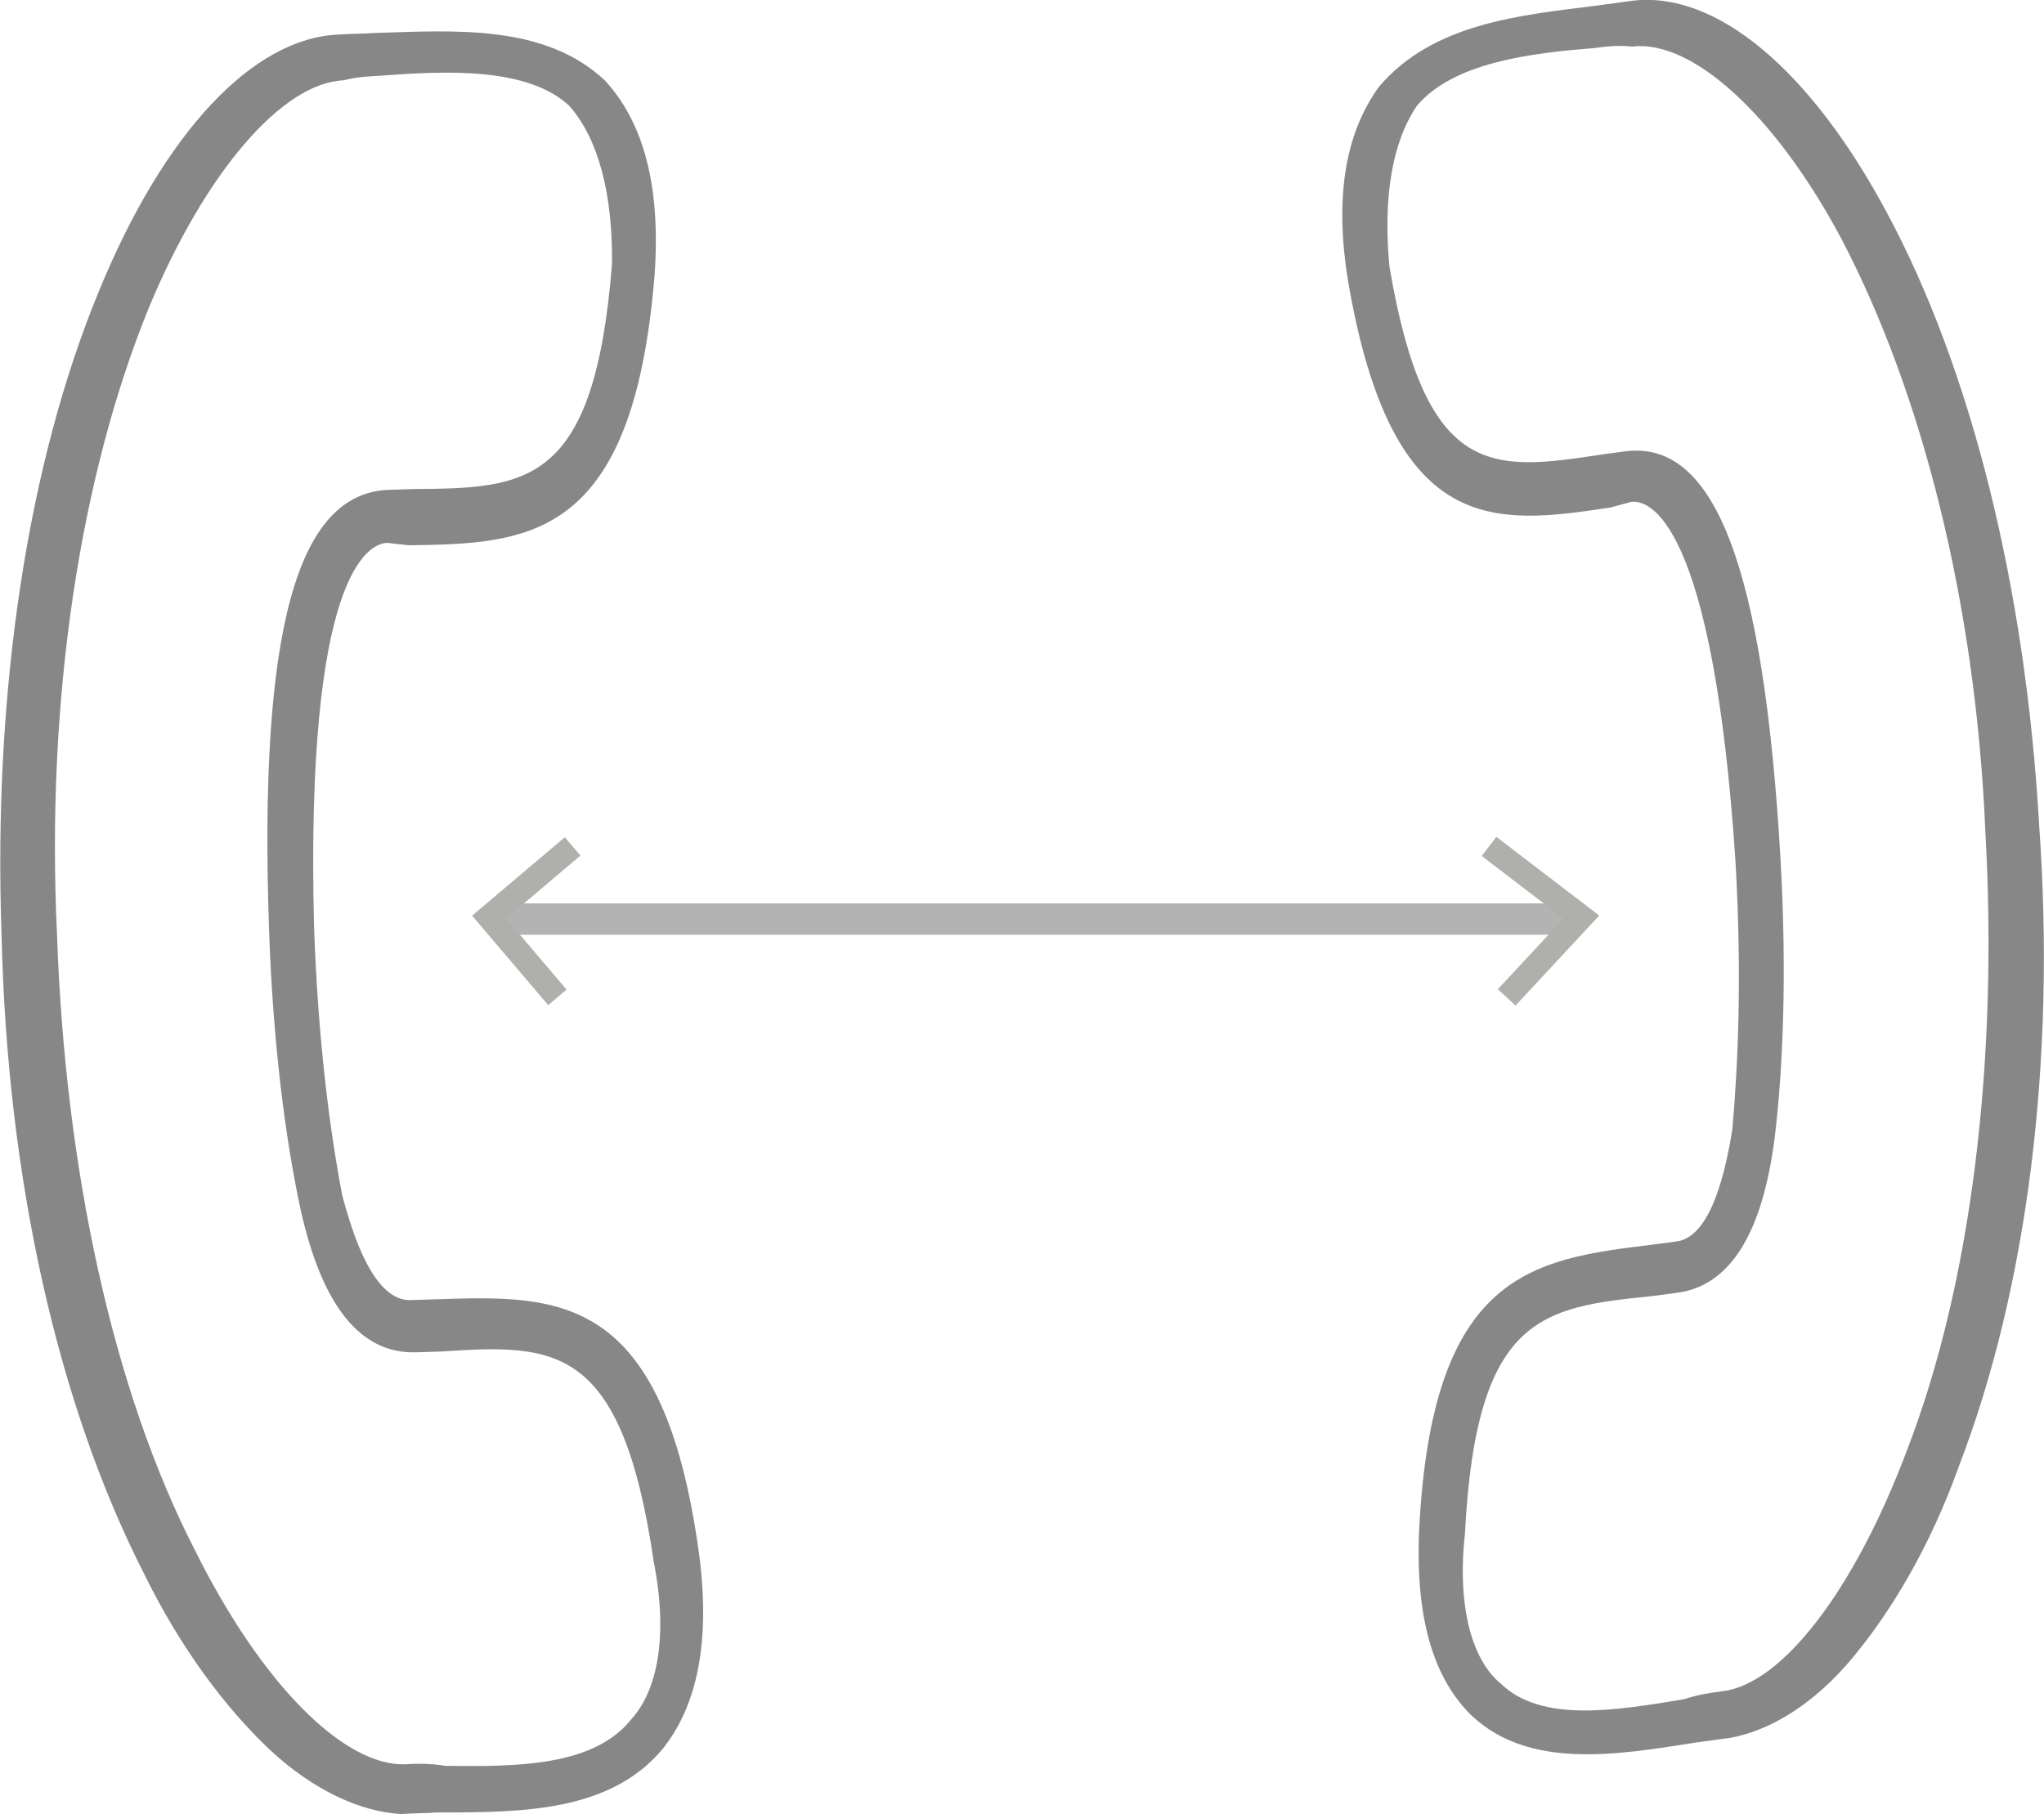
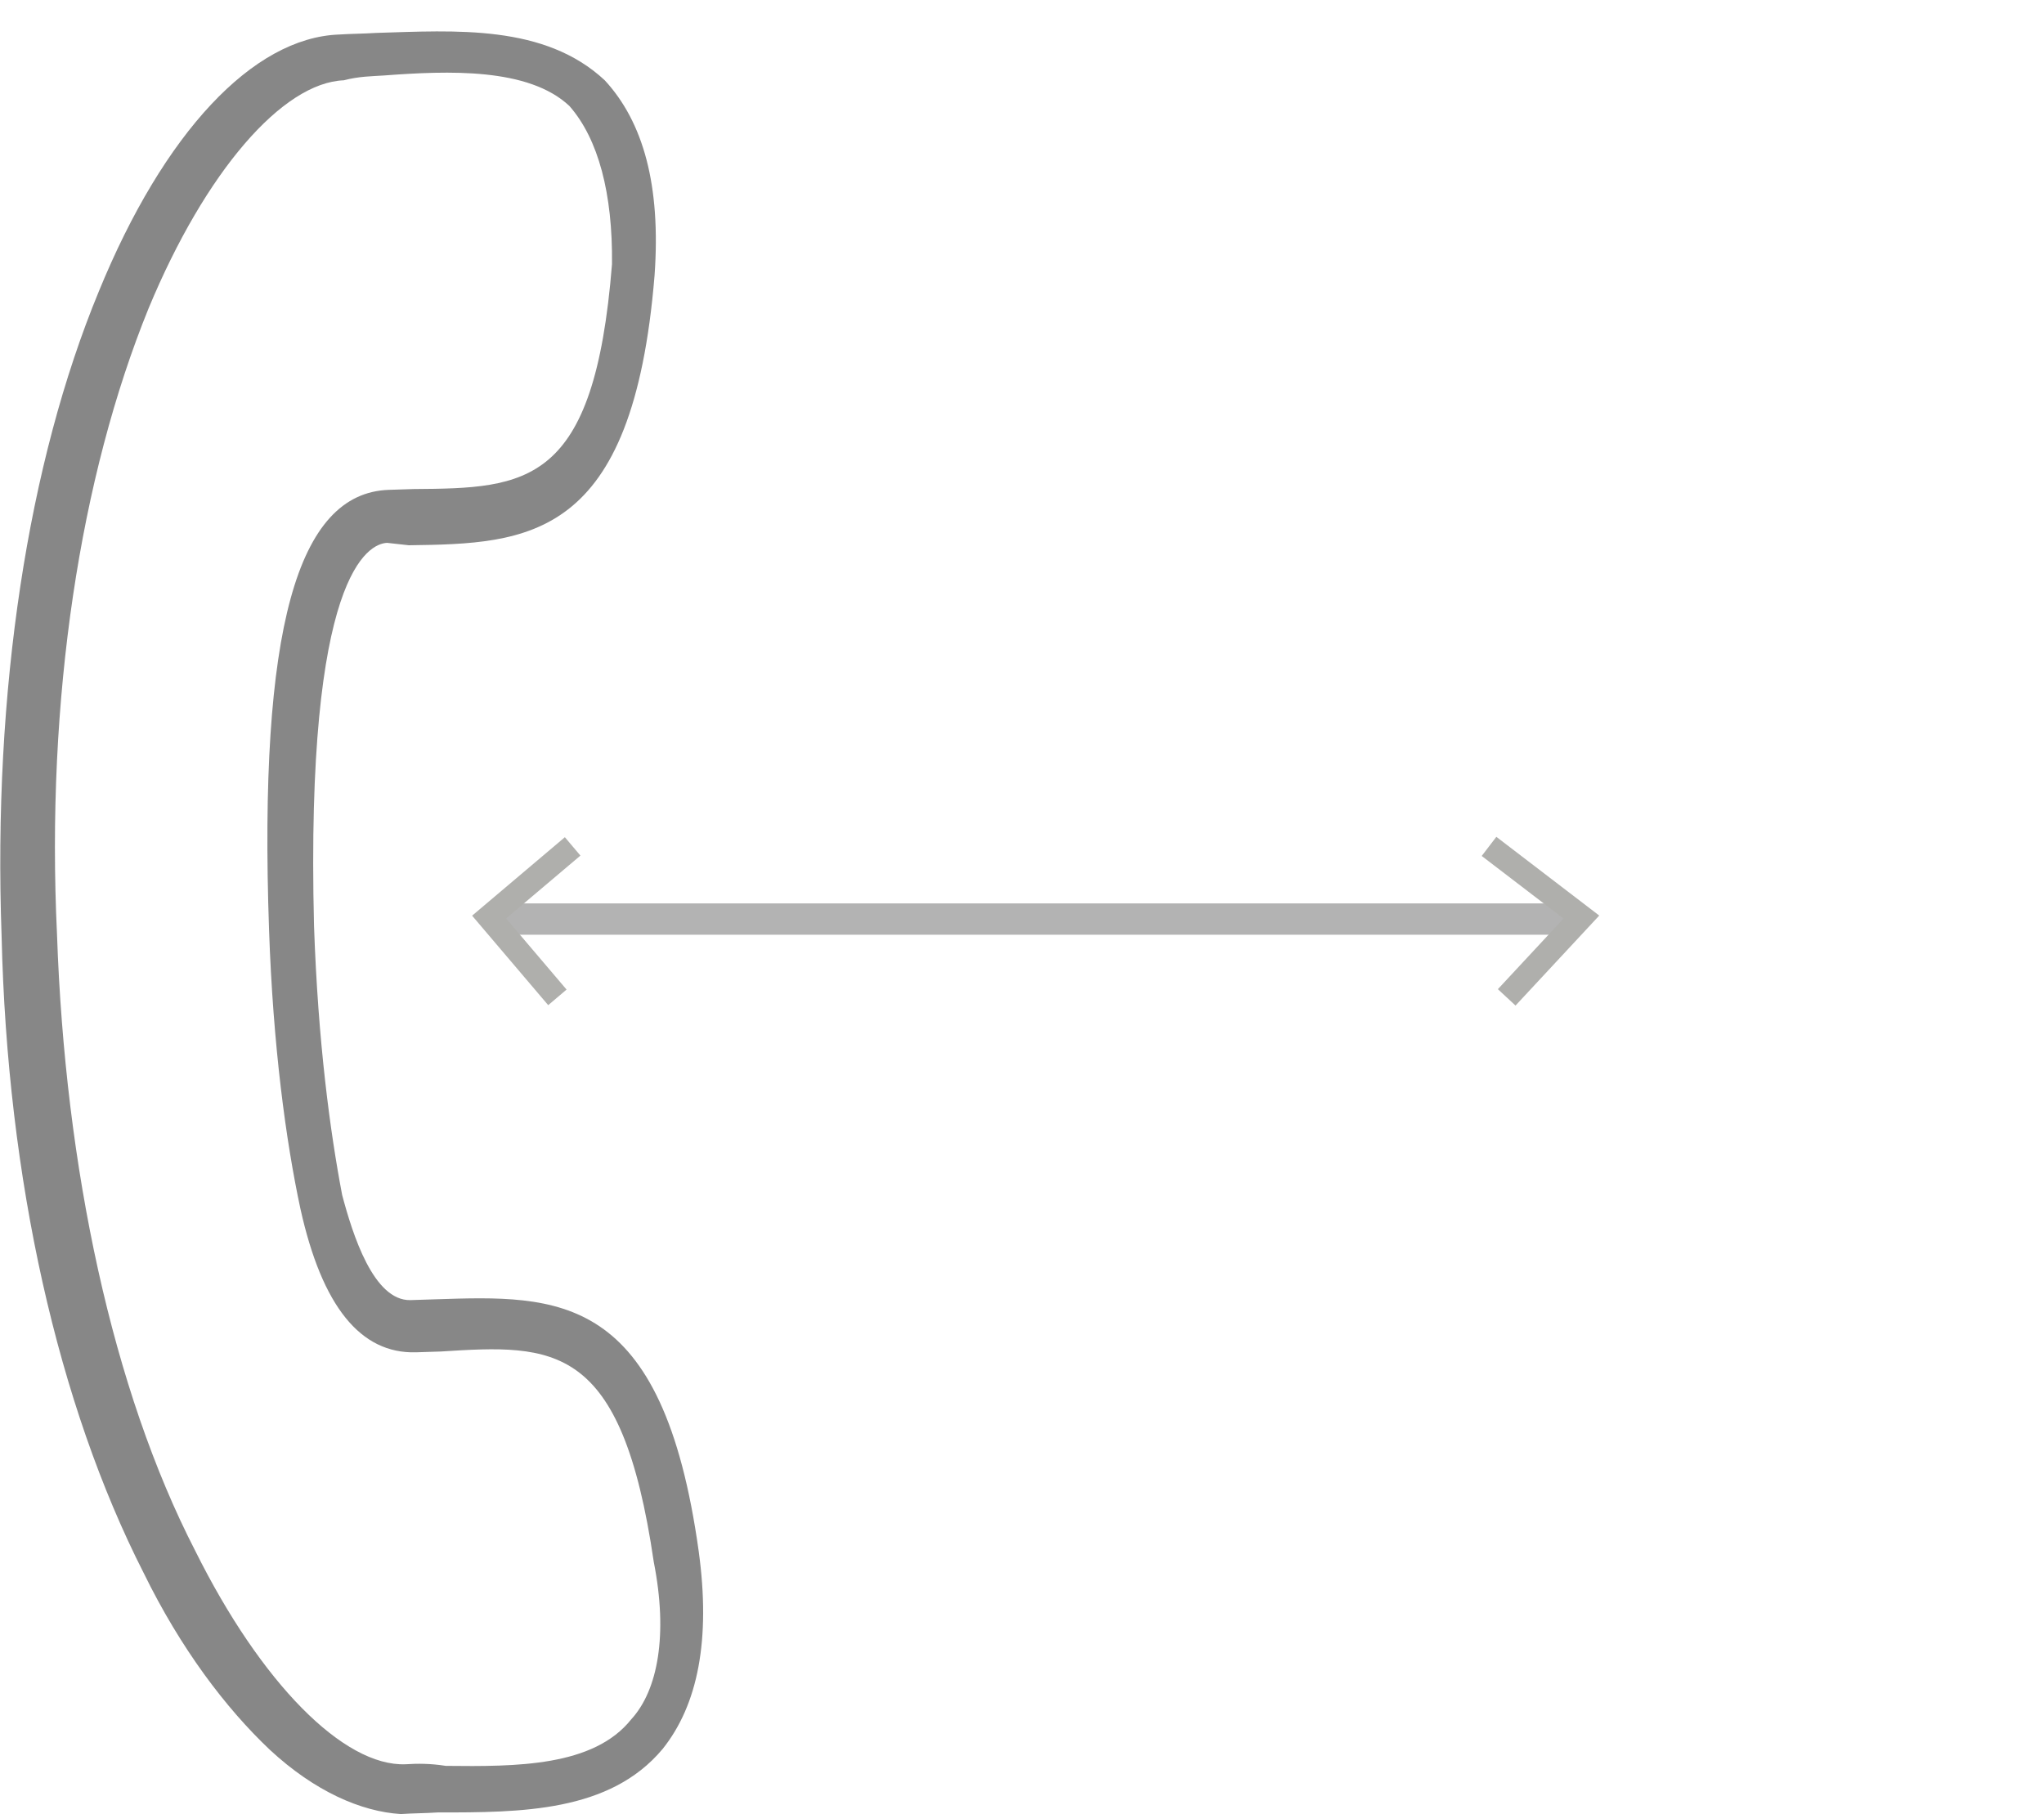
<svg xmlns="http://www.w3.org/2000/svg" version="1.1" id="dni" x="0px" y="0px" viewBox="0 0 254.5 225.9" style="enable-background:new 0 0 254.5 225.9;" xml:space="preserve">
  <g>
    <path style="fill:#878787;" d="M33.6,217.9c-5.5-5.2-11.1-12.6-15.7-22c-10.7-21-17-49.1-17.7-79.3c-1.1-30.6,3.3-59,12.1-80.3   c8.1-19.8,19.2-31.6,29.9-32c1.5-0.1,3.1-0.1,4.6-0.2c9.9-0.3,21-1.1,28.5,5.9c4.8,5.2,7,13.1,6.2,24.3   c-2.7,33-15.7,33.4-30.6,33.6l-2.7-0.3c-2.3,0.1-10.2,3.8-9.1,47.7c0.5,14.5,2,25.6,3.5,33.5c1.3,4.9,3.9,13.2,8.5,13.1l3.1-0.1   c15.3-0.5,28.3-1,32.8,31.4c1.5,11-0.1,19.1-4.5,24.6c-6.6,7.9-17.7,7.9-28,7.9c-1.5,0.1-3.1,0.1-4.6,0.2   C45,225.6,39.2,223.1,33.6,217.9z M70.9,13.2c-5.1-4.8-15.1-4.4-23.1-3.8c-1.5,0.1-3.1,0.1-5,0.6c-7.6,0.3-17.2,11.3-24.3,28.4   C10,59.3,5.7,87,7.1,116.4c1,29,6.9,56.7,17.2,76.7c8.2,16.5,18.5,26.9,26.2,26.6c1.5-0.1,3.1-0.1,5,0.2c8.8,0.1,18.4,0.1,23.1-5.8   c3.3-3.6,4.6-10.5,2.8-19.6c-4-27.4-12.4-27.1-26.5-26.2l-3.1,0.1c-6.9,0.2-11.7-5.7-14.4-17.9c-1.8-8.4-3.4-20.2-3.9-34.7   C32.2,78.4,37,61.4,48.4,61l3.1-0.1c14.1-0.1,22.5-0.4,24.7-28C76.3,24.1,74.5,17.3,70.9,13.2C71.3,13.5,70.9,13.2,70.9,13.2z" />
  </g>
  <g>
-     <path style="fill:#878787;" d="M230.7,206.4c4.9-5.9,9.7-14,13.2-23.8c8.5-22.1,12.1-50.3,10-79.8C252.2,73,245.4,46,235,26.6   c-9.6-18-21.4-27.8-31.8-26.5c-1.5,0.2-3,0.4-4.4,0.6c-9.6,1.2-20.4,2.2-27.1,10.1c-4.2,5.8-5.6,13.8-3.8,24.5   c5.5,31.6,18.1,30.1,32.6,27.9l2.6-0.7c2.2-0.3,10.2,2.1,13,45c0.8,14.2,0.3,25.1-0.4,33.1c-0.8,5-2.6,13.5-7,14l-3,0.4   c-14.8,1.8-27.4,3.4-29,35.5c-0.5,11,1.8,18.6,6.6,23.2c7.1,6.6,17.8,4.9,27.8,3.3c1.5-0.2,3-0.4,4.4-0.6   C220.4,215.5,225.9,212.2,230.7,206.4z M176.4,13.2c4.5-5.4,14.2-6.6,22-7.2c1.5-0.2,3-0.4,4.8-0.2c7.4-0.9,17.7,8.3,26,23.8   c10,19,16.8,45.3,18,74c1.6,28.4-1.7,56.2-9.8,77.1c-6.5,17.3-15.5,29-22.9,29.9c-1.5,0.2-3,0.4-4.8,1c-8.5,1.4-17.8,3-22.9-2   c-3.5-2.9-5.4-9.5-4.4-18.6c1.4-27.2,9.6-28.2,23.3-29.6l3-0.4c6.7-0.8,10.8-7.4,12.3-19.6c1-8.4,1.5-20.1,0.7-34.3   c-2.1-36.6-8.2-52.3-19.3-50.9l-3,0.4c-13.7,2.1-21.9,3.1-26.4-23.4C172.2,24.7,173.3,17.8,176.4,13.2   C176.1,13.7,176.4,13.2,176.4,13.2z" />
-   </g>
+     </g>
  <rect x="62.7" y="112.5" style="fill:#B3B3B3;" width="133" height="3.9" />
  <polyline style="fill:none;stroke:#AFAFAC;stroke-width:3;stroke-miterlimit:10;" points="185.4,105.4 196.9,114.2 187.6,124.2 " />
  <polyline style="fill:none;stroke:#AFAFAC;stroke-width:3;stroke-miterlimit:10;" points="71.3,105.4 60.9,114.2 69.4,124.2 " />
</svg>